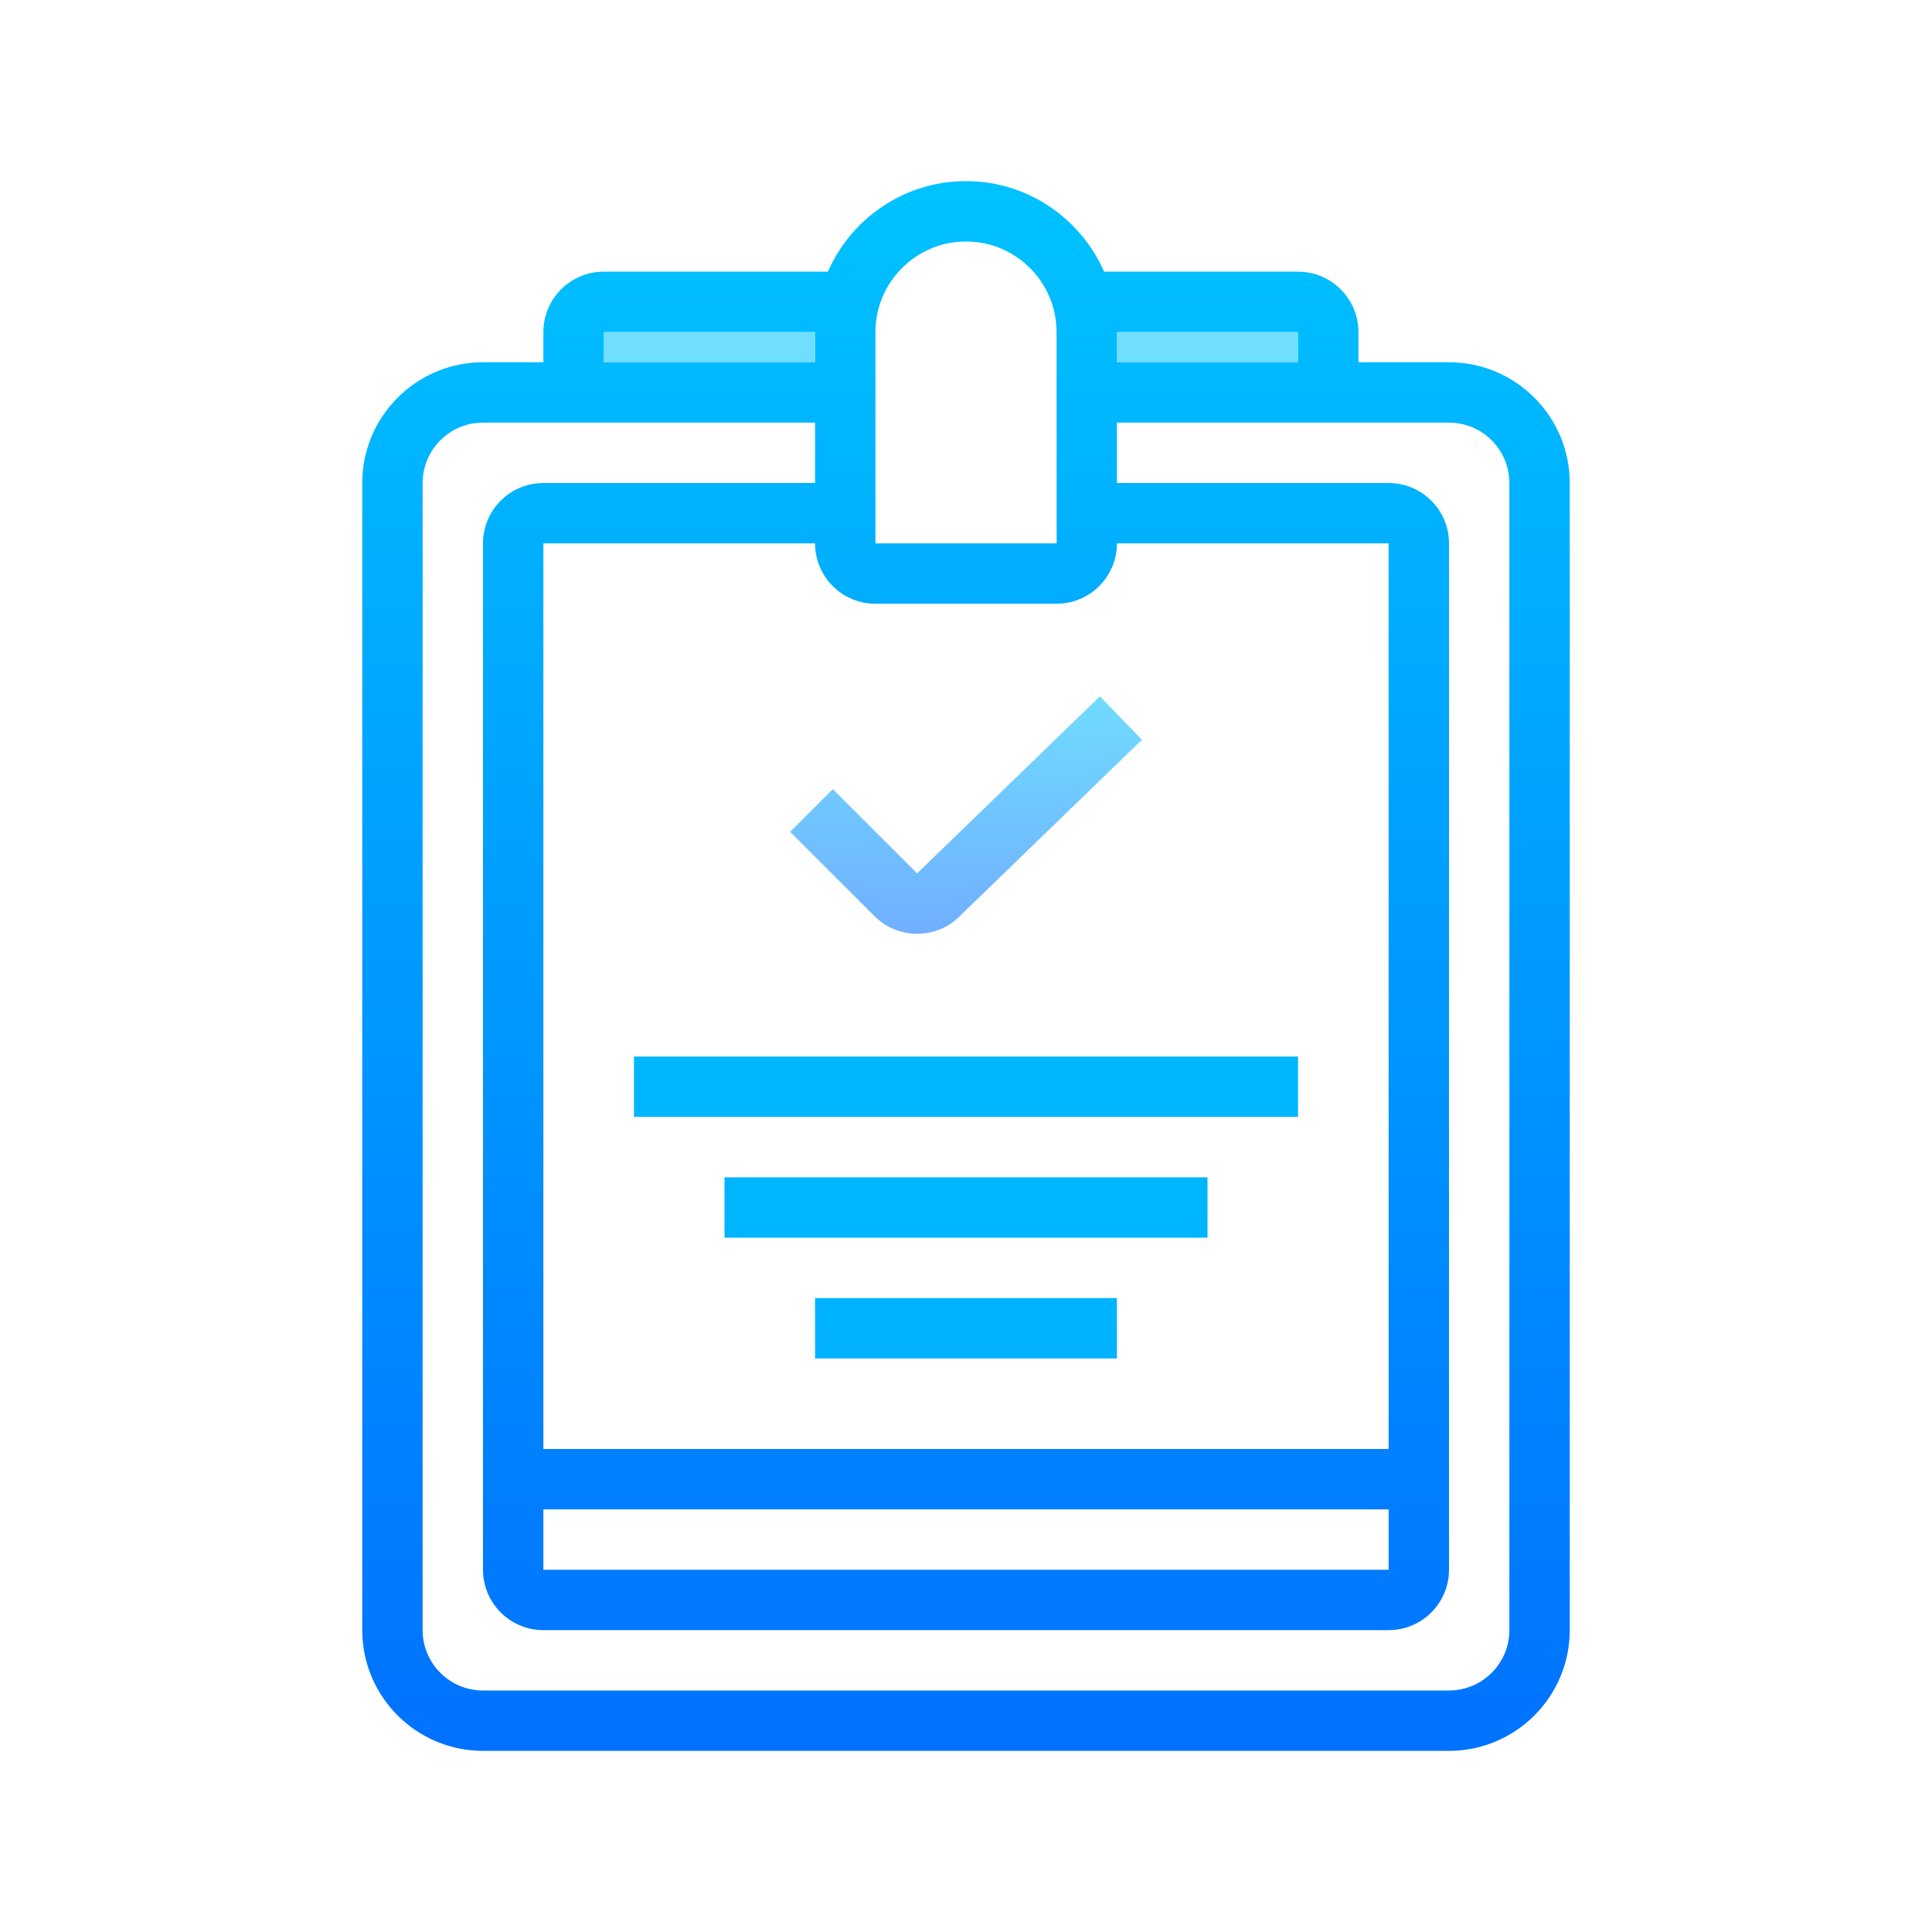
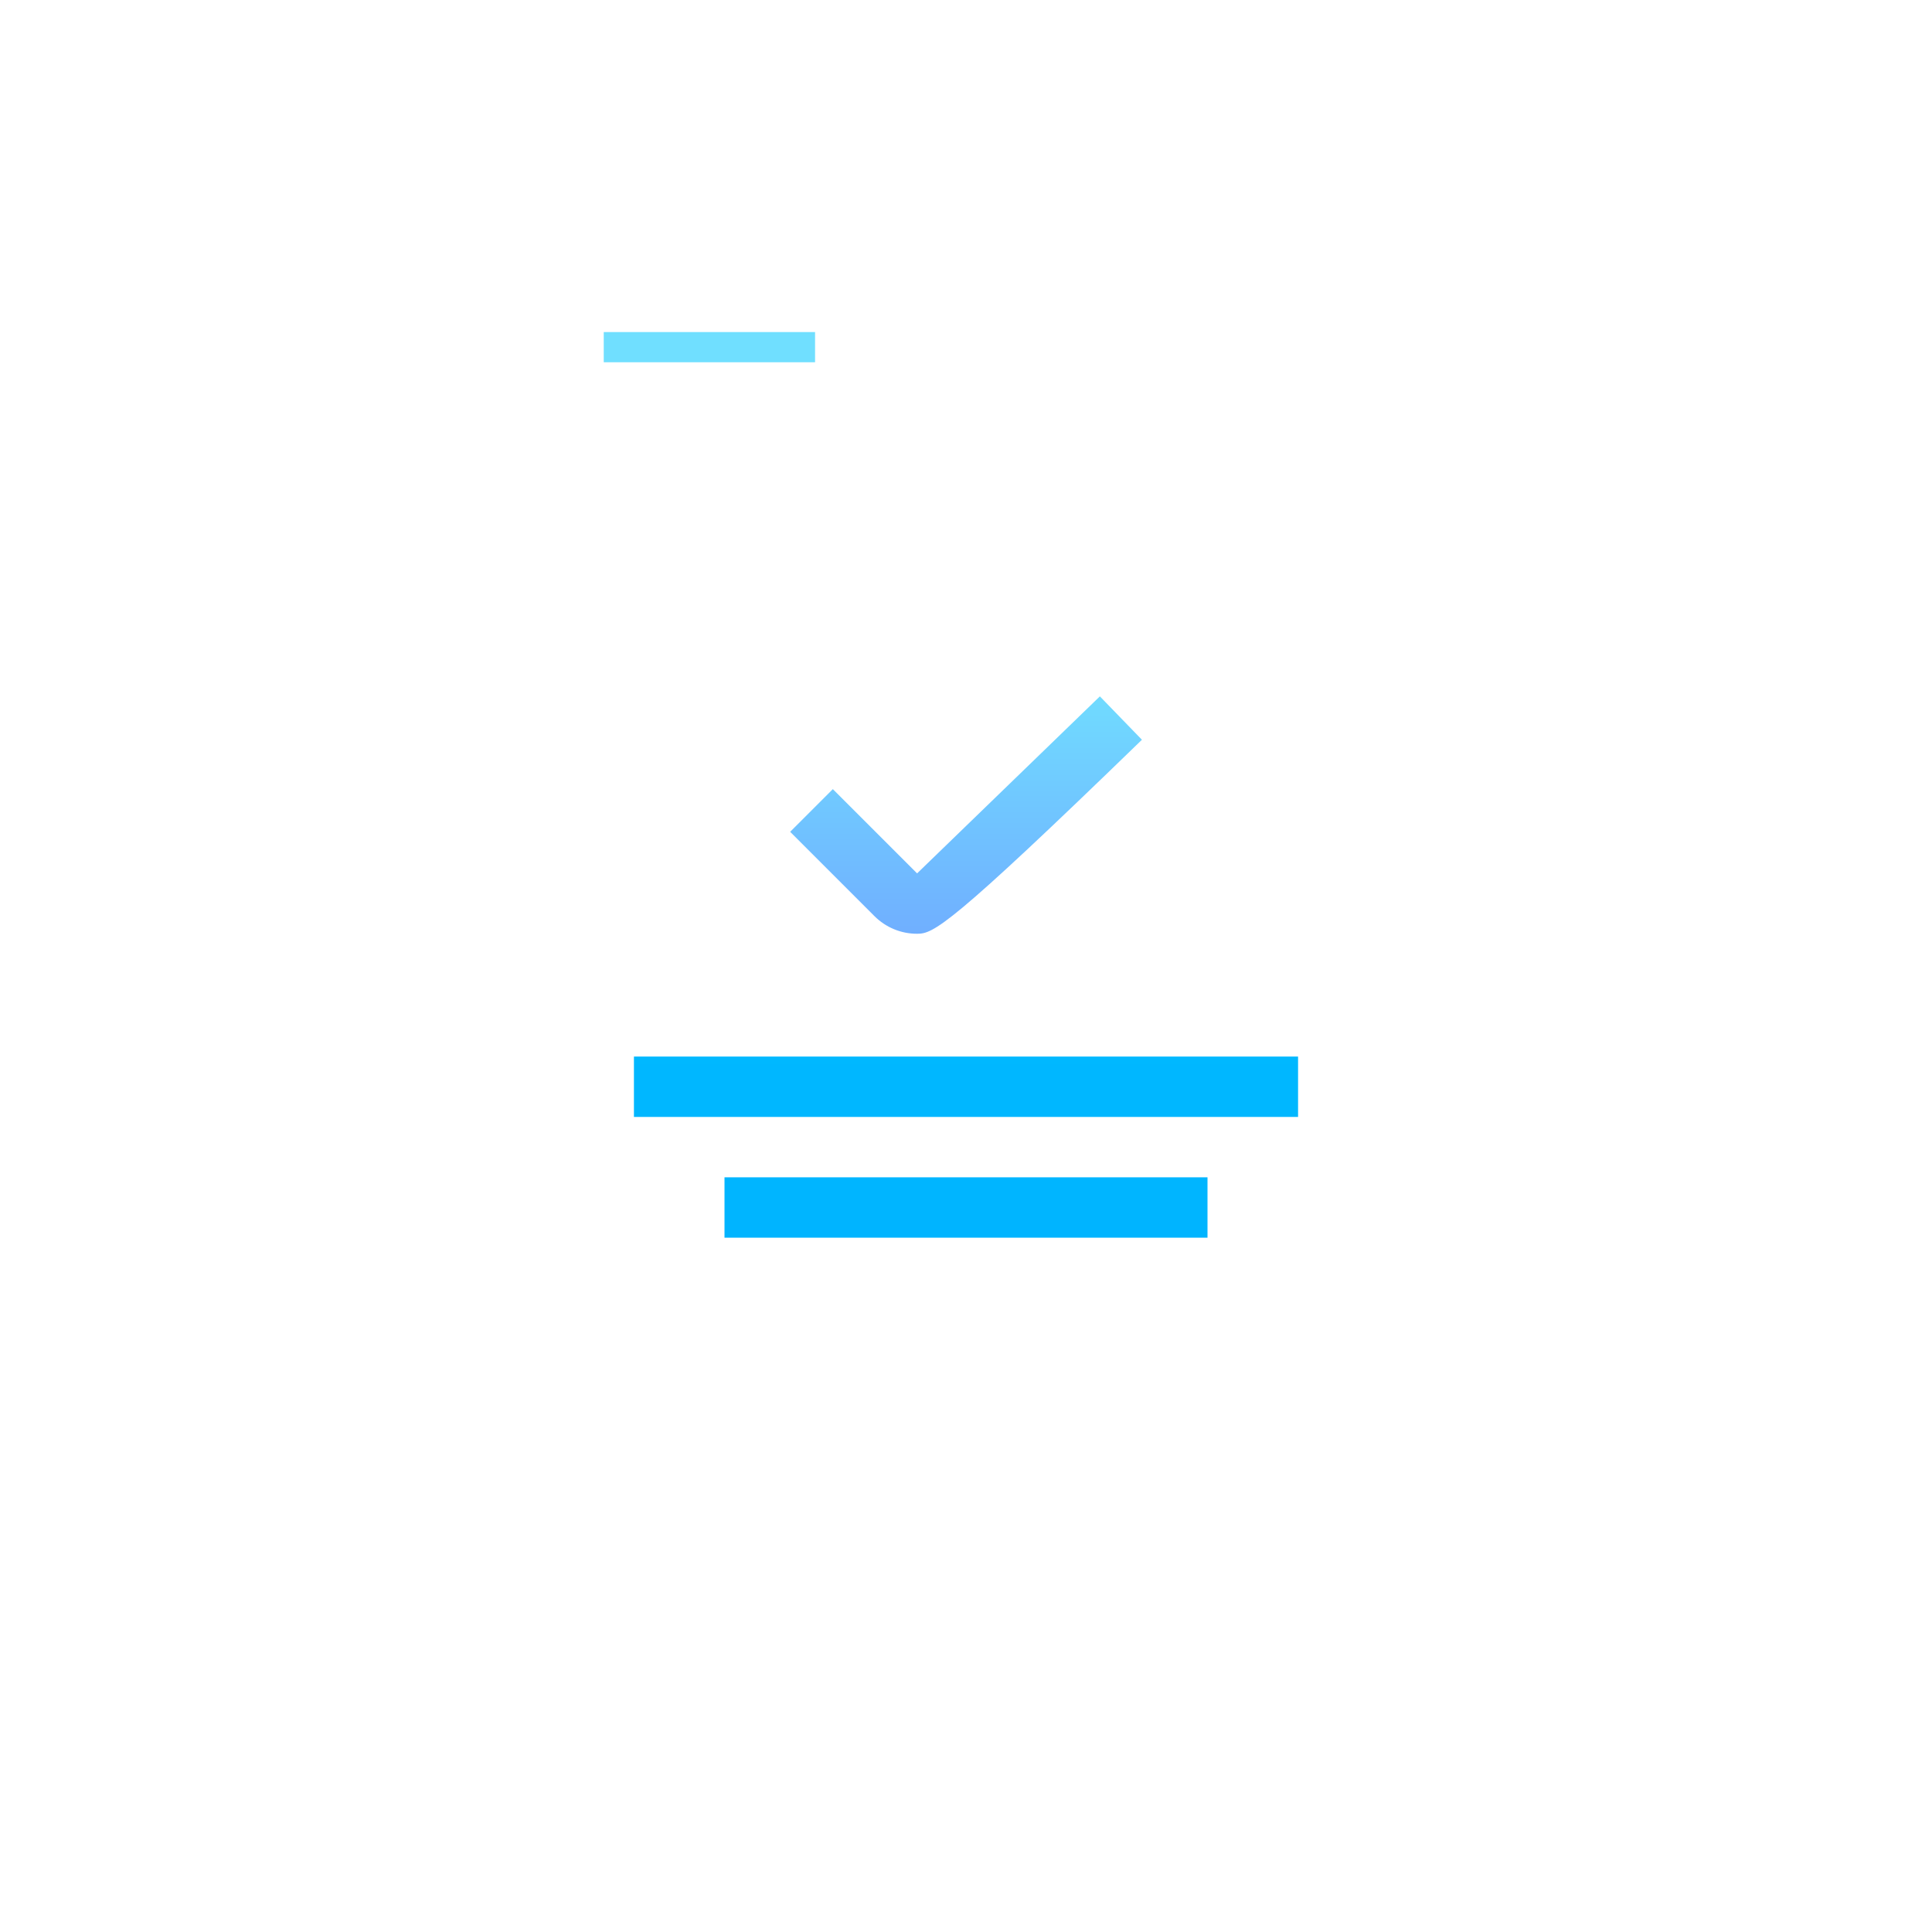
<svg xmlns="http://www.w3.org/2000/svg" viewBox="0 0 96 96" width="96px" height="96px">
  <defs>
    <linearGradient id="linear0" gradientUnits="userSpaceOnUse" x1="86.003" y1="60.133" x2="86.003" y2="83.135" gradientTransform="matrix(0.558,0,0,0.558,0,0)">
      <stop offset="0" style="stop-color:rgb(43.922%,87.451%,100%);stop-opacity:1;" />
      <stop offset="1" style="stop-color:rgb(43.922%,68.627%,100%);stop-opacity:1;" />
    </linearGradient>
    <linearGradient id="linear1" gradientUnits="userSpaceOnUse" x1="107.5" y1="27.883" x2="107.5" y2="33.94" gradientTransform="matrix(1.5,0,0,1.5,0,0)">
      <stop offset="0" style="stop-color:rgb(43.922%,87.451%,100%);stop-opacity:1;" />
      <stop offset="1" style="stop-color:rgb(43.922%,68.627%,100%);stop-opacity:1;" />
    </linearGradient>
    <linearGradient id="linear2" gradientUnits="userSpaceOnUse" x1="63.156" y1="27.883" x2="63.156" y2="33.94" gradientTransform="matrix(1.5,0,0,1.5,0,0)">
      <stop offset="0" style="stop-color:rgb(43.922%,87.451%,100%);stop-opacity:1;" />
      <stop offset="1" style="stop-color:rgb(43.922%,68.627%,100%);stop-opacity:1;" />
    </linearGradient>
    <linearGradient id="linear3" gradientUnits="userSpaceOnUse" x1="86" y1="10.234" x2="86" y2="155.163" gradientTransform="matrix(0.558,0,0,0.558,0,0)">
      <stop offset="0" style="stop-color:rgb(0%,77.647%,100%);stop-opacity:1;" />
      <stop offset="1" style="stop-color:rgb(0%,44.706%,100%);stop-opacity:1;" />
    </linearGradient>
    <linearGradient id="linear4" gradientUnits="userSpaceOnUse" x1="86" y1="10.234" x2="86" y2="155.163" gradientTransform="matrix(1.5,0,0,1.5,0,0)">
      <stop offset="0" style="stop-color:rgb(0%,77.647%,100%);stop-opacity:1;" />
      <stop offset="1" style="stop-color:rgb(0%,44.706%,100%);stop-opacity:1;" />
    </linearGradient>
    <linearGradient id="linear5" gradientUnits="userSpaceOnUse" x1="86" y1="10.234" x2="86" y2="155.163" gradientTransform="matrix(1.5,0,0,1.5,0,0)">
      <stop offset="0" style="stop-color:rgb(0%,77.647%,100%);stop-opacity:1;" />
      <stop offset="1" style="stop-color:rgb(0%,44.706%,100%);stop-opacity:1;" />
    </linearGradient>
    <linearGradient id="linear6" gradientUnits="userSpaceOnUse" x1="86" y1="10.234" x2="86" y2="155.163" gradientTransform="matrix(1.5,0,0,1.5,0,0)">
      <stop offset="0" style="stop-color:rgb(0%,77.647%,100%);stop-opacity:1;" />
      <stop offset="1" style="stop-color:rgb(0%,44.706%,100%);stop-opacity:1;" />
    </linearGradient>
  </defs>
  <g id="surface1320965">
-     <path style=" stroke:none;fill-rule:nonzero;fill:url(#linear0);" d="M 45.57 46.398 C 44.77 46.398 44.016 46.086 43.449 45.52 L 39.262 41.332 L 41.383 39.211 L 45.57 43.398 L 54.652 34.602 L 56.742 36.758 L 47.676 45.535 C 47.129 46.086 46.375 46.398 45.57 46.398 Z M 45.57 46.398 " />
-     <path style=" stroke:none;fill-rule:nonzero;fill:url(#linear1);" d="M 55.5 16.5 L 64.5 16.5 L 64.5 18 L 55.5 18 Z M 55.5 16.5 " />
+     <path style=" stroke:none;fill-rule:nonzero;fill:url(#linear0);" d="M 45.57 46.398 C 44.77 46.398 44.016 46.086 43.449 45.52 L 39.262 41.332 L 41.383 39.211 L 45.57 43.398 L 54.652 34.602 L 56.742 36.758 C 47.129 46.086 46.375 46.398 45.57 46.398 Z M 45.57 46.398 " />
    <path style=" stroke:none;fill-rule:nonzero;fill:url(#linear2);" d="M 30 16.5 L 40.5 16.5 L 40.5 18 L 30 18 Z M 30 16.5 " />
-     <path style=" stroke:none;fill-rule:nonzero;fill:url(#linear3);" d="M 72 18 L 67.5 18 L 67.5 16.5 C 67.5 14.844 66.156 13.5 64.5 13.5 L 54.863 13.5 C 53.703 10.855 51.066 9 48 9 C 44.934 9 42.297 10.855 41.137 13.5 L 30 13.5 C 28.344 13.5 27 14.844 27 16.5 L 27 18 L 24 18 C 20.691 18 18 20.691 18 24 L 18 81 C 18 84.309 20.691 87 24 87 L 72 87 C 75.309 87 78 84.309 78 81 L 78 24 C 78 20.691 75.309 18 72 18 Z M 55.5 16.5 L 64.5 16.5 L 64.5 18 L 55.5 18 Z M 43.5 16.5 C 43.5 14.02 45.52 12 48 12 C 50.48 12 52.5 14.02 52.5 16.5 L 52.504 27 L 43.5 27 Z M 43.5 30 L 52.5 30 C 54.156 30 55.5 28.656 55.5 27 L 69 27 L 69 72 L 27 72 L 27 27 L 40.5 27 C 40.5 28.656 41.844 30 43.5 30 Z M 69 75 L 69 78 L 27 78 L 27 75 Z M 30 16.5 L 40.5 16.5 L 40.5 18 L 30 18 Z M 75 81 C 75 82.656 73.656 84 72 84 L 24 84 C 22.344 84 21 82.656 21 81 L 21 24 C 21 22.344 22.344 21 24 21 L 40.5 21 L 40.5 24 L 27 24 C 25.344 24 24 25.344 24 27 L 24 78 C 24 79.656 25.344 81 27 81 L 69 81 C 70.656 81 72 79.656 72 78 L 72 27 C 72 25.344 70.656 24 69 24 L 55.5 24 L 55.5 21 L 72 21 C 73.656 21 75 22.344 75 24 Z M 75 81 " />
    <path style=" stroke:none;fill-rule:nonzero;fill:url(#linear4);" d="M 31.5 52.5 L 64.5 52.5 L 64.5 55.5 L 31.5 55.5 Z M 31.5 52.5 " />
-     <path style=" stroke:none;fill-rule:nonzero;fill:url(#linear5);" d="M 40.5 64.5 L 55.5 64.5 L 55.5 67.5 L 40.5 67.5 Z M 40.5 64.5 " />
    <path style=" stroke:none;fill-rule:nonzero;fill:url(#linear6);" d="M 36 58.5 L 60 58.5 L 60 61.5 L 36 61.5 Z M 36 58.5 " />
  </g>
</svg>